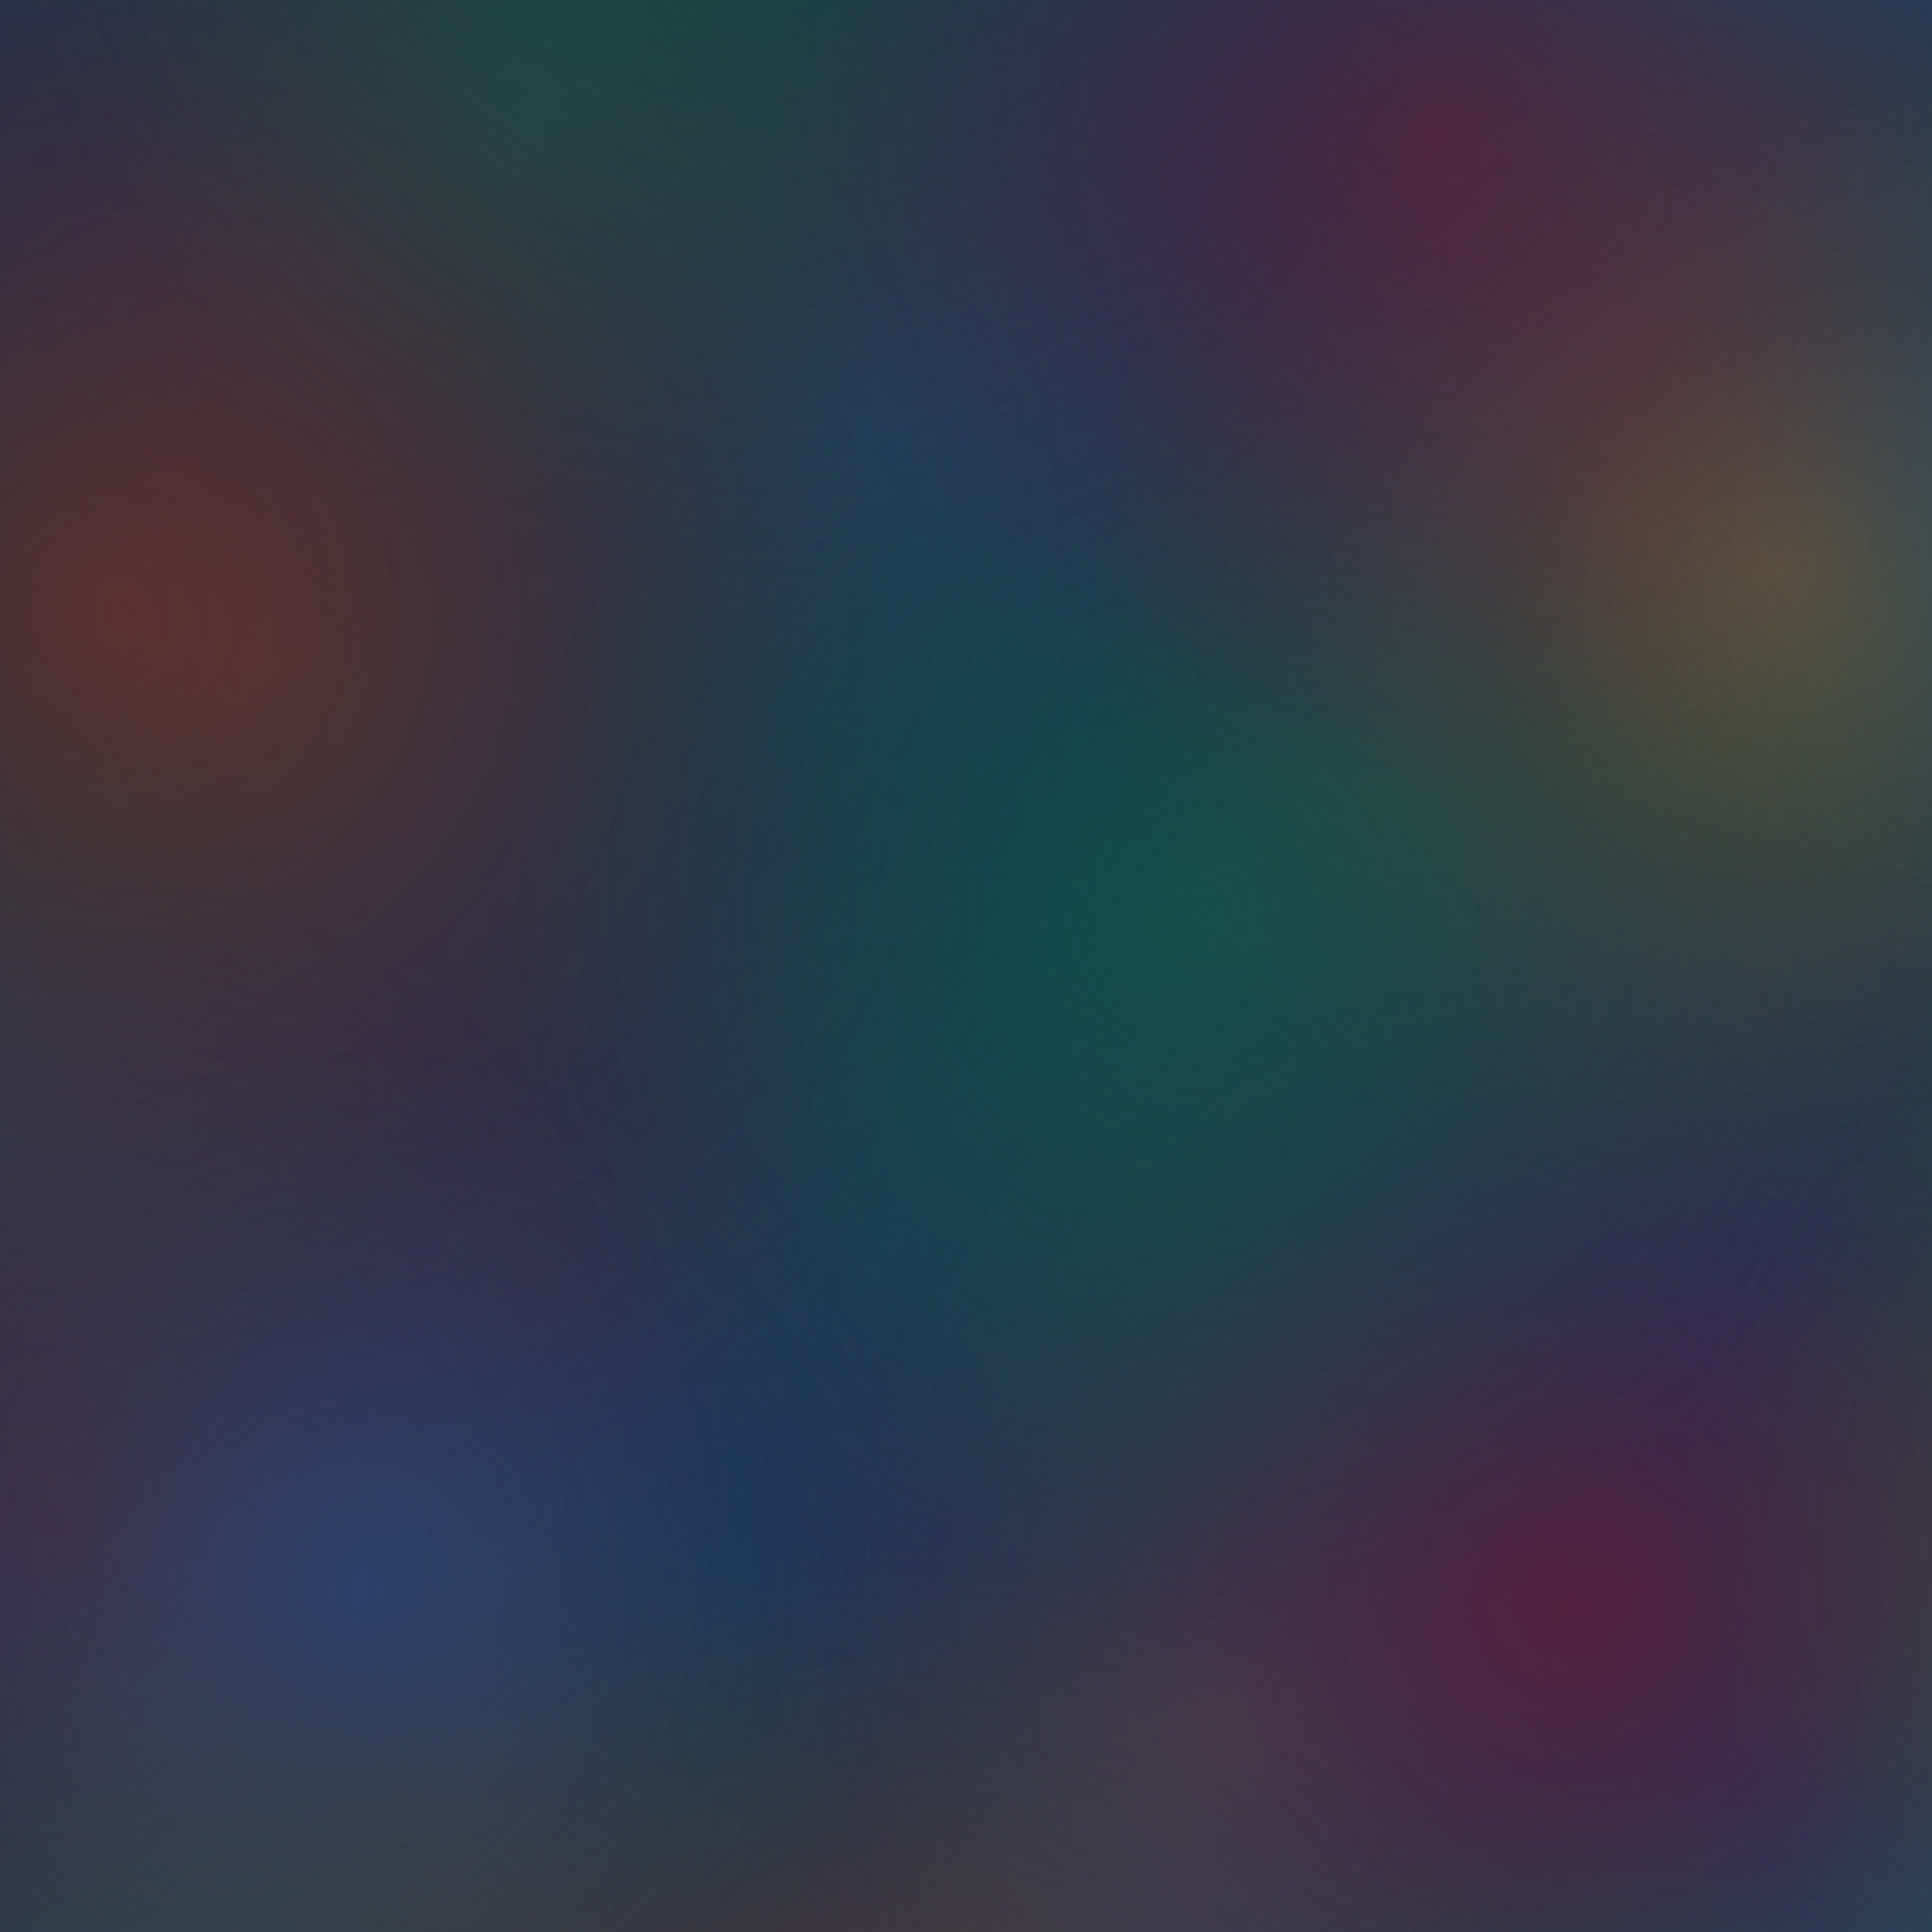
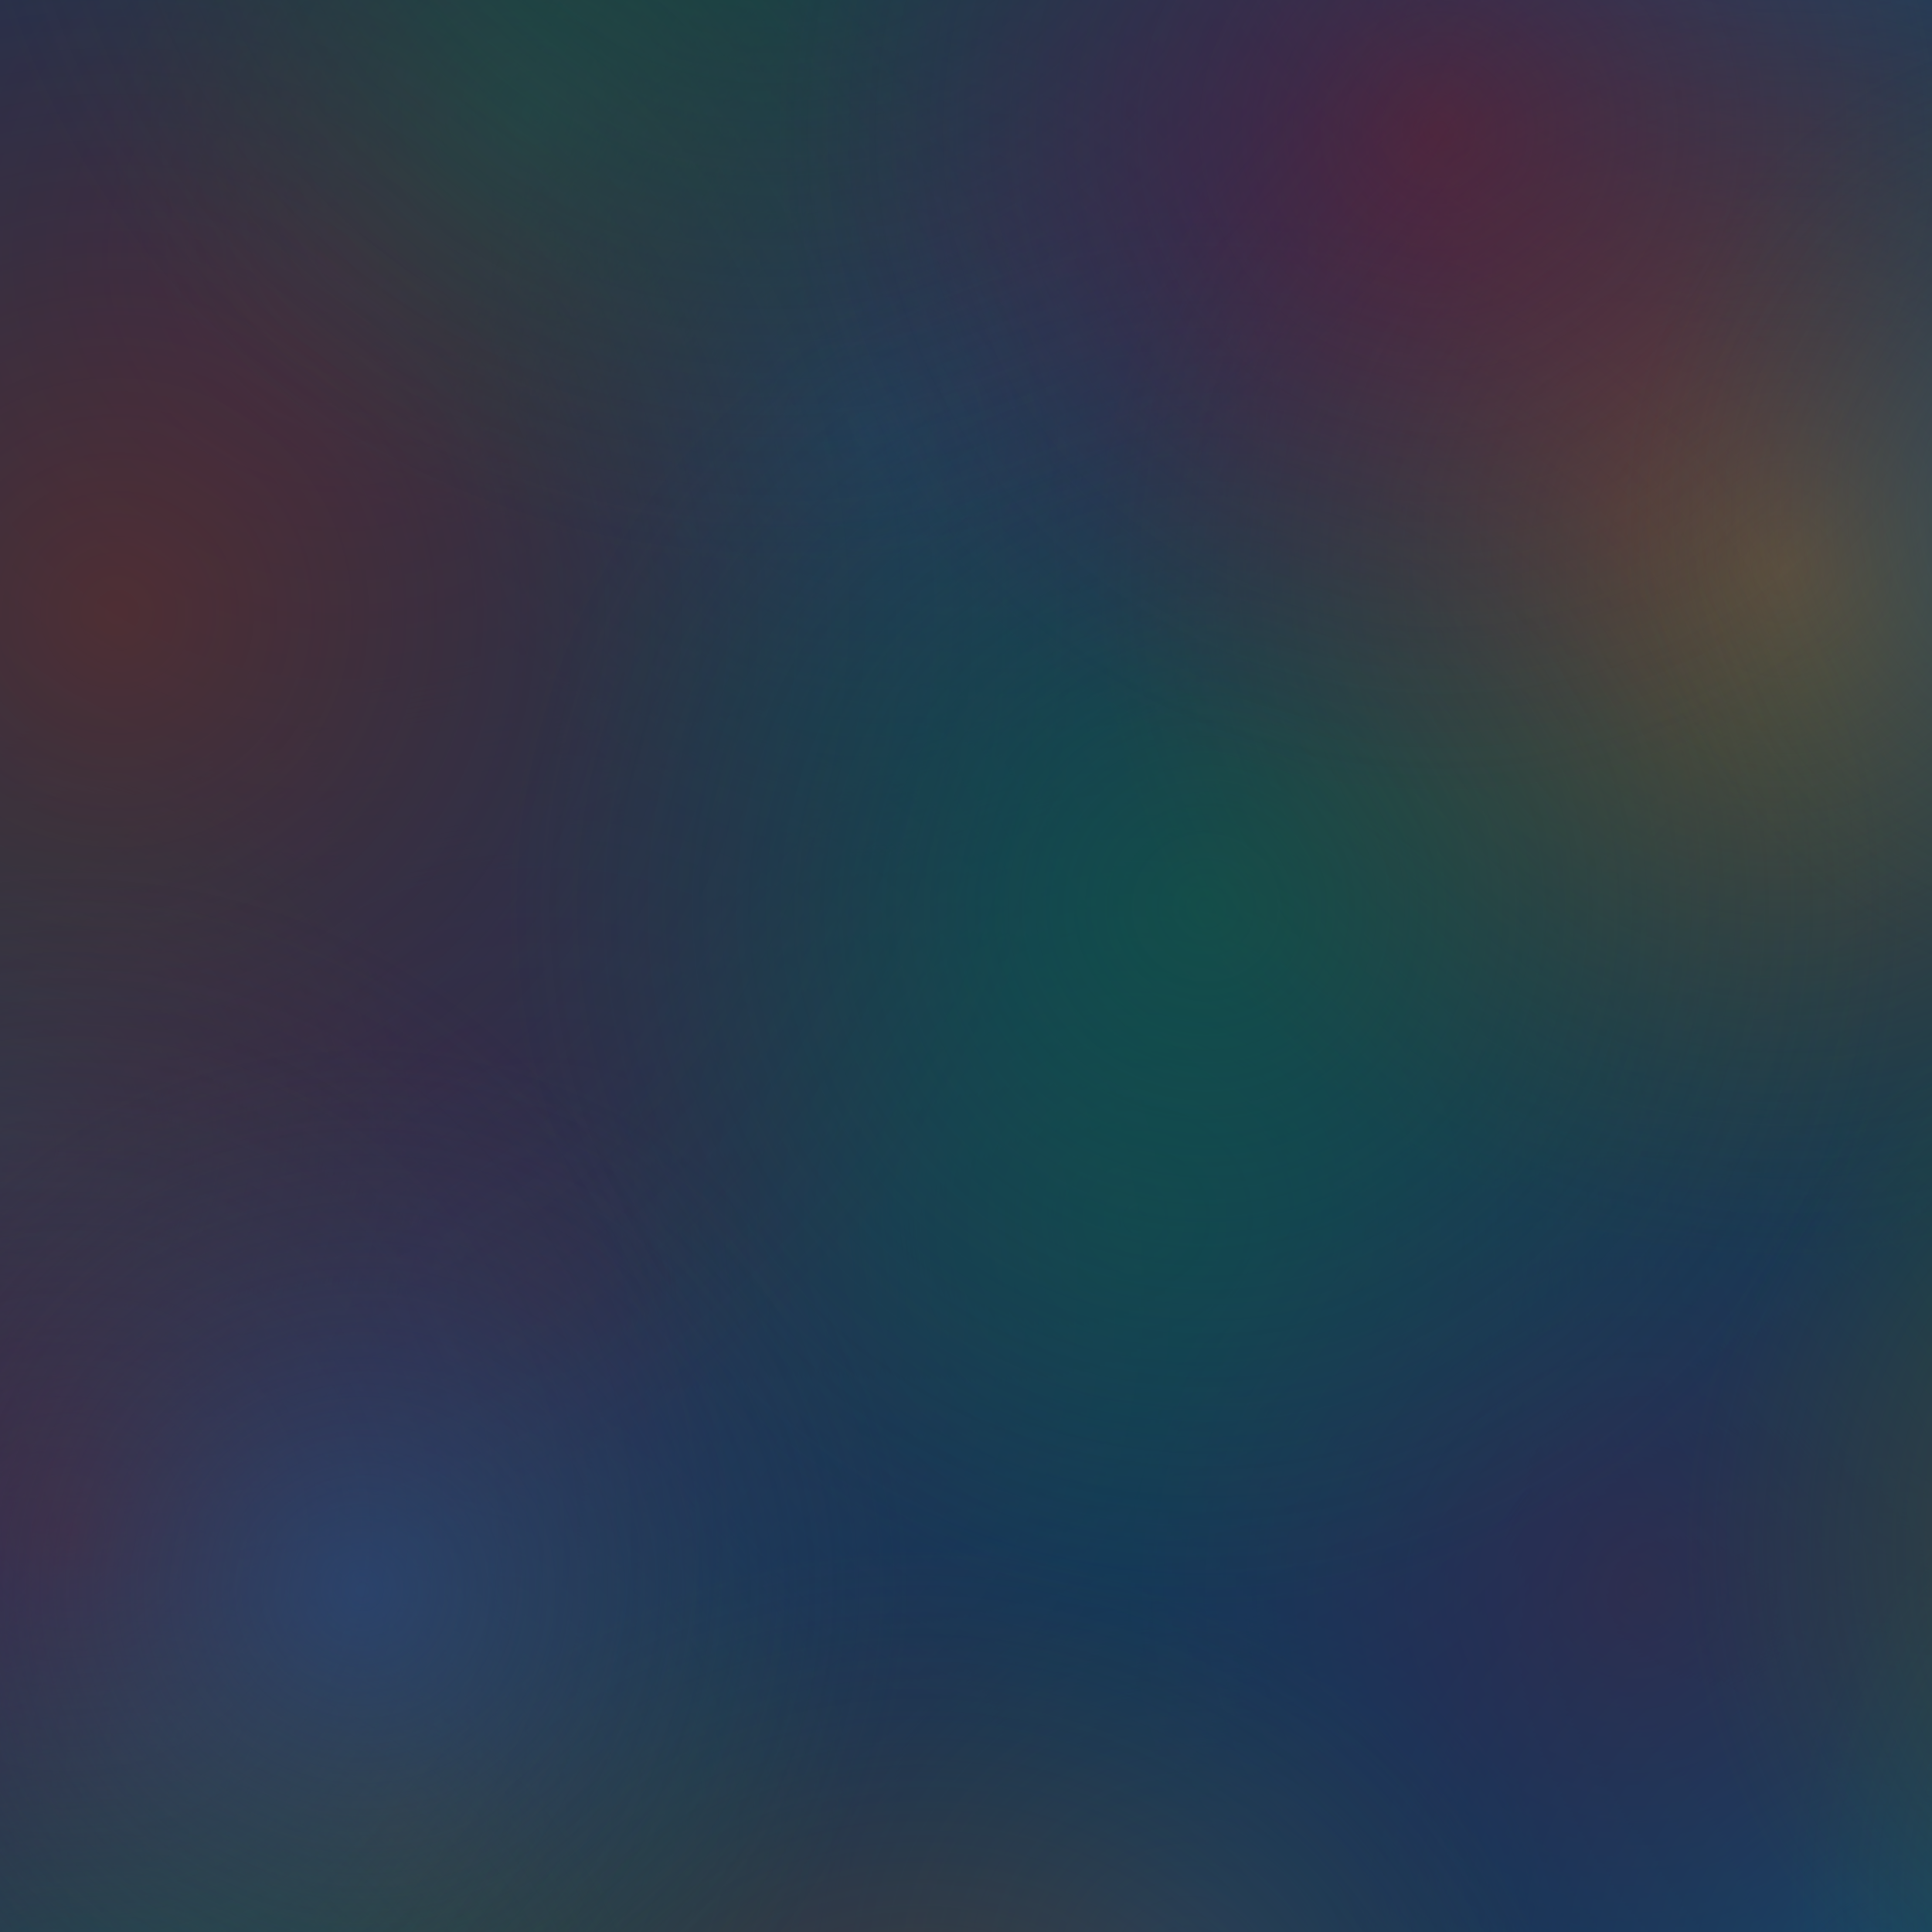
<svg xmlns="http://www.w3.org/2000/svg" fill="none" viewBox="0 0 1024 1024">
  <g clip-path="url(#a)">
    <path fill="#153559" d="M0 0h1024v1024H0z" />
    <g fill-opacity=".5" opacity=".5">
      <ellipse cx="178.571" cy="138.652" fill="url(#b)" rx="333.661" ry="334.303" transform="rotate(110 178.571 138.652)" />
      <circle cx="994.359" cy="1045.35" r="275.271" fill="url(#c)" transform="rotate(110 994.359 1045.35)" />
      <circle cx="866.909" cy="271.738" r="395.26" fill="url(#d)" transform="rotate(110 866.909 271.738)" />
      <circle cx="287.281" cy="684.202" r="334.303" fill="url(#e)" transform="rotate(110 287.281 684.202)" />
-       <circle cx="652.484" cy="913.403" r="282.329" fill="url(#f)" transform="rotate(110 652.484 913.403)" />
      <circle cx="81.581" cy="917.291" r="198.914" fill="url(#g)" transform="rotate(110 81.581 917.291)" />
-       <ellipse cx="135.802" cy="351.835" fill="url(#h)" rx="281.687" ry="282.329" transform="rotate(110 135.802 351.835)" />
      <circle cx="211.766" cy="966.724" r="243.188" fill="url(#i)" transform="rotate(110 211.766 966.724)" />
      <circle cx="603.773" cy="645.756" r="284.895" fill="url(#j)" transform="rotate(110 603.773 645.756)" />
      <circle cx="1102.86" cy="640.311" r="329.811" fill="url(#k)" transform="rotate(110 1102.86 640.311)" />
      <circle cx="6.407" cy="607.92" r="223.938" fill="url(#l)" transform="rotate(110 6.407 607.92)" />
      <ellipse cx="283.029" cy="59.906" fill="url(#m)" rx="223.938" ry="224.58" transform="rotate(110 283.029 59.906)" />
      <circle cx="523.396" cy="125.542" r="271.421" fill="url(#n)" transform="rotate(110 523.396 125.542)" />
      <circle cx="867.567" cy="842.147" r="271.421" fill="url(#o)" transform="rotate(110 867.567 842.147)" />
      <circle cx="460.872" cy="229.793" r="223.938" fill="url(#p)" transform="rotate(110 460.872 229.793)" />
      <ellipse cx="629.969" cy="1046.56" fill="url(#q)" rx="199.555" ry="198.914" transform="rotate(110 629.969 1046.56)" />
    </g>
-     <ellipse cx="205.822" cy="1230.5" fill="url(#r)" fill-opacity=".5" rx="437" ry="437.5" />
    <ellipse cx="955.822" cy="-178.5" fill="url(#s)" fill-opacity=".5" rx="360" ry="360.5" />
    <circle cx="61.322" cy="324.5" r="517.5" fill="url(#t)" fill-opacity=".5" />
-     <circle cx="828.322" cy="852.5" r="437.5" fill="url(#u)" fill-opacity=".5" />
    <circle cx="946.322" cy="301.5" r="369.5" fill="url(#v)" fill-opacity=".5" />
    <ellipse cx="1206.82" cy="1001.5" fill="url(#w)" fill-opacity=".5" rx="260" ry="260.5" />
    <ellipse cx="487.322" cy="1187.5" fill="url(#x)" fill-opacity=".5" rx="368.5" ry="369.5" />
    <ellipse cx="1209.32" cy="819" fill="url(#y)" fill-opacity=".5" rx="318.5" ry="318" />
    <ellipse cx="639.322" cy="481" fill="url(#z)" fill-opacity=".5" rx="372.5" ry="373" />
    <circle cx="409.322" cy="-130.5" r="431.5" fill="url(#A)" fill-opacity=".5" />
-     <circle cx="859.822" cy="1232" r="293" fill="url(#B)" fill-opacity=".5" />
    <circle cx="62.322" cy="1137.5" r="293.5" fill="url(#C)" fill-opacity=".5" />
    <circle cx="35.322" cy="812.5" r="355.5" fill="url(#D)" fill-opacity=".5" />
    <ellipse cx="762.822" cy="68.5" fill="url(#E)" fill-opacity=".5" rx="355" ry="355.5" />
    <circle cx="191.822" cy="843" r="293" fill="url(#F)" fill-opacity=".5" />
    <ellipse cx="1120.32" cy="269" fill="url(#G)" fill-opacity=".5" rx="261.5" ry="260" />
  </g>
  <defs>
    <radialGradient id="b" cx="0" cy="0" r="1" gradientTransform="scale(333.661 334.303)rotate(90 .06 .475)" gradientUnits="userSpaceOnUse">
      <stop stop-color="#751555" />
      <stop offset="1" stop-color="#5B1314" stop-opacity="0" />
    </radialGradient>
    <radialGradient id="c" cx="0" cy="0" r="1" gradientTransform="rotate(90 -25.495 1019.855)scale(275.271)" gradientUnits="userSpaceOnUse">
      <stop stop-color="#1E7789" />
      <stop offset="1" stop-color="#135B50" stop-opacity="0" />
    </radialGradient>
    <radialGradient id="d" cx="0" cy="0" r="1" gradientTransform="rotate(90 297.585 569.324)scale(395.26)" gradientUnits="userSpaceOnUse">
      <stop stop-color="#812B13" />
      <stop offset="1" stop-color="#5B2213" stop-opacity="0" />
    </radialGradient>
    <radialGradient id="e" cx="0" cy="0" r="1" gradientTransform="rotate(90 -198.46 485.742)scale(334.303)" gradientUnits="userSpaceOnUse">
      <stop stop-color="#751531" />
      <stop offset="1" stop-color="#5B135A" stop-opacity="0" />
    </radialGradient>
    <radialGradient id="f" cx="0" cy="0" r="1" gradientTransform="rotate(90 -130.46 782.944)scale(282.329)" gradientUnits="userSpaceOnUse">
      <stop stop-color="#A97020" />
      <stop offset="1" stop-color="#5B4313" stop-opacity="0" />
    </radialGradient>
    <radialGradient id="g" cx="0" cy="0" r="1" gradientTransform="rotate(90 -417.855 499.436)scale(198.914)" gradientUnits="userSpaceOnUse">
      <stop stop-color="#1E5689" />
      <stop offset="1" stop-color="#135B50" stop-opacity="0" />
    </radialGradient>
    <radialGradient id="h" cx="0" cy="0" r="1" gradientTransform="scale(281.687 282.329)rotate(90 -.382 .864)" gradientUnits="userSpaceOnUse">
      <stop stop-color="#92441A" />
      <stop offset="1" stop-color="#5B4313" stop-opacity="0" />
    </radialGradient>
    <radialGradient id="i" cx="0" cy="0" r="1" gradientTransform="rotate(90 -377.479 589.245)scale(243.188)" gradientUnits="userSpaceOnUse">
      <stop stop-color="#815413" />
      <stop offset="1" stop-color="#4A5B13" stop-opacity="0" />
    </radialGradient>
    <radialGradient id="j" cx="0" cy="0" r="1" gradientTransform="rotate(90 -20.992 624.765)scale(284.895)" gradientUnits="userSpaceOnUse">
      <stop stop-color="#0E6240" />
      <stop offset="1" stop-color="#135B3F" stop-opacity="0" />
    </radialGradient>
    <radialGradient id="k" cx="0" cy="0" r="1" gradientTransform="rotate(90 231.274 871.586)scale(329.811)" gradientUnits="userSpaceOnUse">
      <stop stop-color="#125827" />
      <stop offset="1" stop-color="#135B3F" stop-opacity="0" />
    </radialGradient>
    <radialGradient id="l" cx="0" cy="0" r="1" gradientTransform="rotate(90 -300.756 307.164)scale(223.938)" gradientUnits="userSpaceOnUse">
      <stop stop-color="#15754F" />
      <stop offset="1" stop-color="#2E5B13" stop-opacity="0" />
    </radialGradient>
    <radialGradient id="m" cx="0" cy="0" r="1" gradientTransform="scale(223.938 224.58)rotate(90 .499 .765)" gradientUnits="userSpaceOnUse">
      <stop stop-color="#15754F" />
      <stop offset="1" stop-color="#2E5B13" stop-opacity="0" />
    </radialGradient>
    <radialGradient id="n" cx="0" cy="0" r="1" gradientTransform="rotate(90 198.927 324.469)scale(271.421)" gradientUnits="userSpaceOnUse">
      <stop stop-color="#751531" />
      <stop offset="1" stop-color="#5B135A" stop-opacity="0" />
    </radialGradient>
    <radialGradient id="o" cx="0" cy="0" r="1" gradientTransform="rotate(90 12.71 854.857)scale(271.421)" gradientUnits="userSpaceOnUse">
      <stop stop-color="#751531" />
      <stop offset="1" stop-color="#5B135A" stop-opacity="0" />
    </radialGradient>
    <radialGradient id="p" cx="0" cy="0" r="1" gradientTransform="rotate(90 115.54 345.333)scale(223.938)" gradientUnits="userSpaceOnUse">
      <stop stop-color="#1E5689" />
      <stop offset="1" stop-color="#135B50" stop-opacity="0" />
    </radialGradient>
    <radialGradient id="q" cx="0" cy="0" r="1" gradientTransform="scale(199.555 198.914)rotate(90 -1.052 4.21)" gradientUnits="userSpaceOnUse">
      <stop stop-color="#1E5689" />
      <stop offset="1" stop-color="#135B50" stop-opacity="0" />
    </radialGradient>
    <radialGradient id="r" cx="0" cy="0" r="1" gradientTransform="matrix(0 437.5 -437 0 205.822 1230.5)" gradientUnits="userSpaceOnUse">
      <stop stop-color="#751555" />
      <stop offset="1" stop-color="#5B1314" stop-opacity="0" />
    </radialGradient>
    <radialGradient id="s" cx="0" cy="0" r="1" gradientTransform="scale(360 360.5)rotate(90 1.575 1.08)" gradientUnits="userSpaceOnUse">
      <stop stop-color="#1E7789" />
      <stop offset="1" stop-color="#135B50" stop-opacity="0" />
    </radialGradient>
    <radialGradient id="t" cx="0" cy="0" r="1" gradientTransform="matrix(0 517.5 -517.5 0 61.322 324.5)" gradientUnits="userSpaceOnUse">
      <stop stop-color="#812B13" />
      <stop offset="1" stop-color="#5B2213" stop-opacity="0" />
    </radialGradient>
    <radialGradient id="u" cx="0" cy="0" r="1" gradientTransform="rotate(90 -12.089 840.411)scale(437.5)" gradientUnits="userSpaceOnUse">
      <stop stop-color="#751531" />
      <stop offset="1" stop-color="#5B135A" stop-opacity="0" />
    </radialGradient>
    <radialGradient id="v" cx="0" cy="0" r="1" gradientTransform="rotate(90 322.411 623.911)scale(369.5)" gradientUnits="userSpaceOnUse">
      <stop stop-color="#A97020" />
      <stop offset="1" stop-color="#5B4313" stop-opacity="0" />
    </radialGradient>
    <radialGradient id="w" cx="0" cy="0" r="1" gradientTransform="scale(260 260.5)rotate(90 .399 4.243)" gradientUnits="userSpaceOnUse">
      <stop stop-color="#1E5689" />
      <stop offset="1" stop-color="#135B50" stop-opacity="0" />
    </radialGradient>
    <radialGradient id="x" cx="0" cy="0" r="1" gradientTransform="matrix(0 369.5 -368.5 0 487.322 1187.5)" gradientUnits="userSpaceOnUse">
      <stop stop-color="#92441A" />
      <stop offset="1" stop-color="#5B4313" stop-opacity="0" />
    </radialGradient>
    <radialGradient id="y" cx="0" cy="0" r="1" gradientTransform="matrix(0 318 -318.5 0 1209.32 819)" gradientUnits="userSpaceOnUse">
      <stop stop-color="#815413" />
      <stop offset="1" stop-color="#4A5B13" stop-opacity="0" />
    </radialGradient>
    <radialGradient id="z" cx="0" cy="0" r="1" gradientTransform="matrix(0 373 -372.5 0 639.322 481)" gradientUnits="userSpaceOnUse">
      <stop stop-color="#0E6240" />
      <stop offset="1" stop-color="#135B3F" stop-opacity="0" />
    </radialGradient>
    <radialGradient id="A" cx="0" cy="0" r="1" gradientTransform="rotate(90 269.911 139.411)scale(431.5)" gradientUnits="userSpaceOnUse">
      <stop stop-color="#125827" />
      <stop offset="1" stop-color="#135B3F" stop-opacity="0" />
    </radialGradient>
    <radialGradient id="B" cx="0" cy="0" r="1" gradientTransform="matrix(0 293 -293 0 859.822 1232)" gradientUnits="userSpaceOnUse">
      <stop stop-color="#15754F" />
      <stop offset="1" stop-color="#2E5B13" stop-opacity="0" />
    </radialGradient>
    <radialGradient id="C" cx="0" cy="0" r="1" gradientTransform="matrix(0 293.5 -293.5 0 62.322 1137.5)" gradientUnits="userSpaceOnUse">
      <stop stop-color="#15754F" />
      <stop offset="1" stop-color="#2E5B13" stop-opacity="0" />
    </radialGradient>
    <radialGradient id="D" cx="0" cy="0" r="1" gradientTransform="matrix(0 355.5 -355.5 0 35.322 812.5)" gradientUnits="userSpaceOnUse">
      <stop stop-color="#751531" />
      <stop offset="1" stop-color="#5B135A" stop-opacity="0" />
    </radialGradient>
    <radialGradient id="E" cx="0" cy="0" r="1" gradientTransform="matrix(0 355.5 -355 0 762.822 68.5)" gradientUnits="userSpaceOnUse">
      <stop stop-color="#751531" />
      <stop offset="1" stop-color="#5B135A" stop-opacity="0" />
    </radialGradient>
    <radialGradient id="F" cx="0" cy="0" r="1" gradientTransform="matrix(0 293 -293 0 191.822 843)" gradientUnits="userSpaceOnUse">
      <stop stop-color="#1E5689" />
      <stop offset="1" stop-color="#135B50" stop-opacity="0" />
    </radialGradient>
    <radialGradient id="G" cx="0" cy="0" r="1" gradientTransform="matrix(0 260 -261.5 0 1120.32 269)" gradientUnits="userSpaceOnUse">
      <stop stop-color="#1E5689" />
      <stop offset="1" stop-color="#135B50" stop-opacity="0" />
    </radialGradient>
    <clipPath id="a">
      <path fill="#fff" d="M0 0h1024v1024H0z" />
    </clipPath>
  </defs>
</svg>